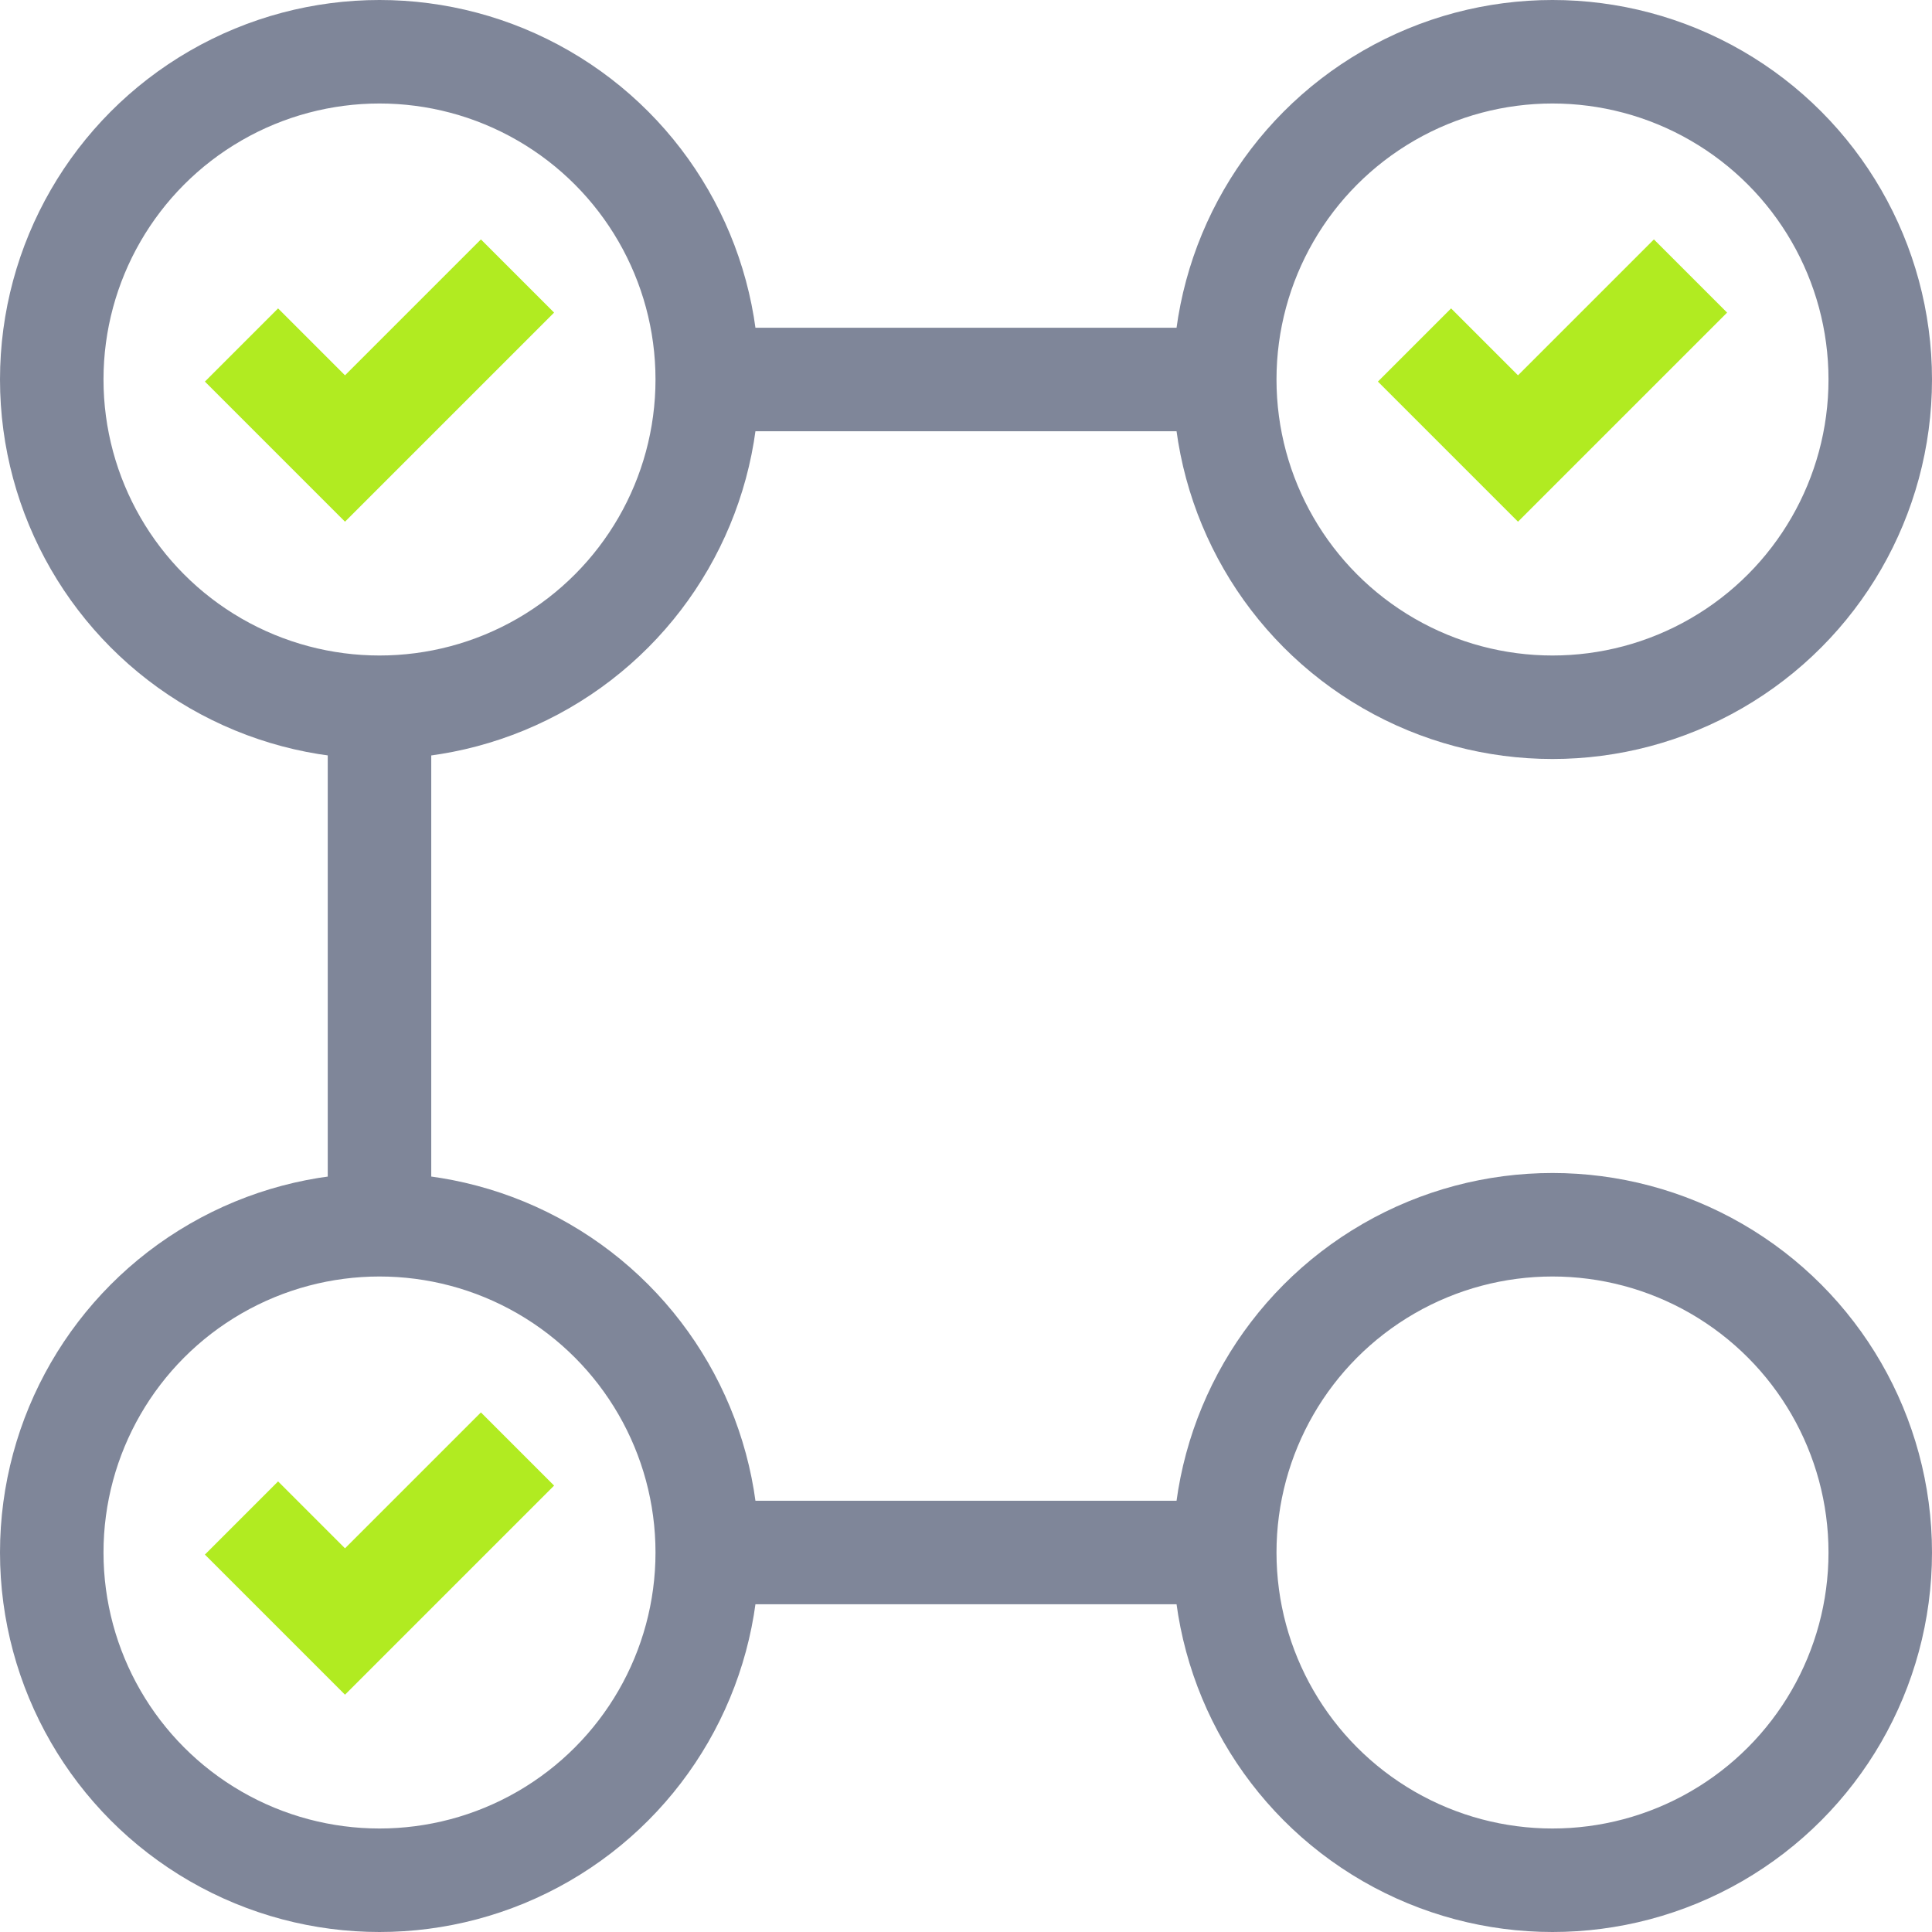
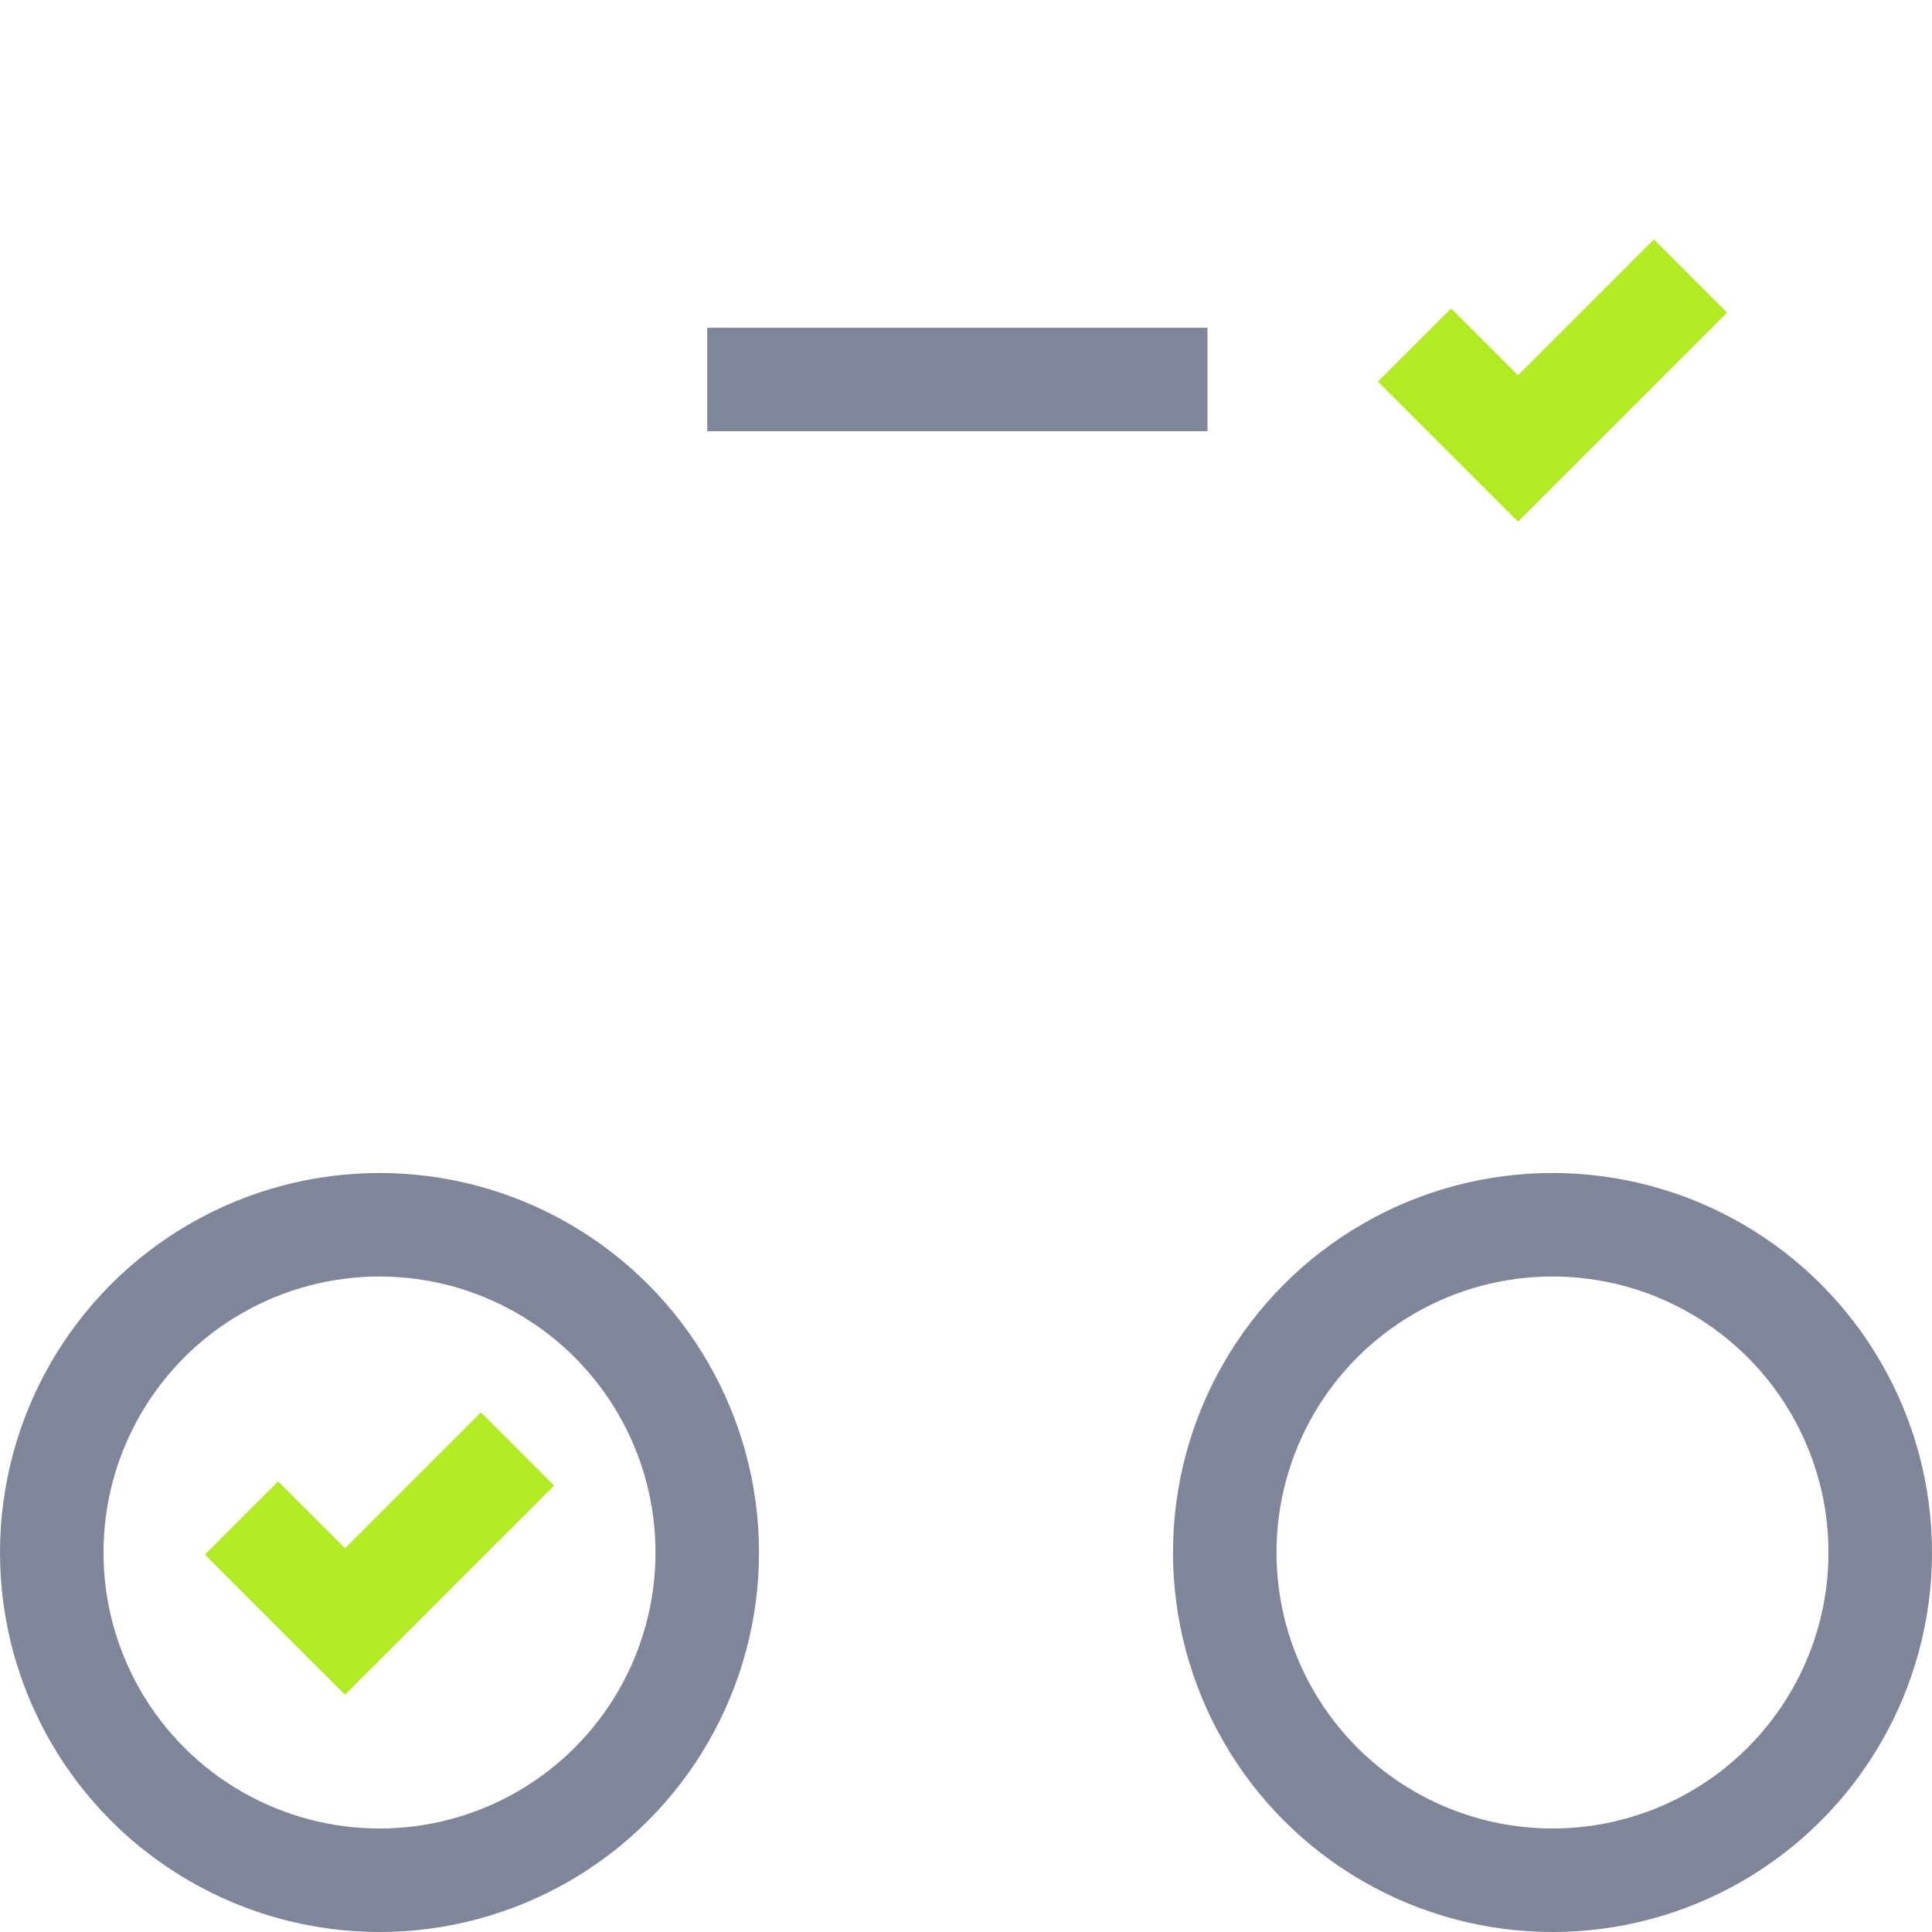
<svg xmlns="http://www.w3.org/2000/svg" width="56" height="56" viewBox="0 0 56 56" fill="none">
  <g clip-path="url(#clip0_2931_12554)">
-     <circle cx="11" cy="11" r="9.5" stroke="#7F8699" stroke-width="3" />
-     <circle cx="45" cy="11" r="9.5" stroke="#7F8699" stroke-width="3" />
    <circle cx="11" cy="45" r="9.5" stroke="#7F8699" stroke-width="3" />
    <circle cx="45" cy="45" r="9.5" stroke="#7F8699" stroke-width="3" />
    <path d="M35 11H20.5" stroke="#7F8699" stroke-width="3" />
-     <path d="M35 45H20.5" stroke="#7F8699" stroke-width="3" />
-     <path d="M11 20V34.5" stroke="#7F8699" stroke-width="3" />
-     <path d="M7 10L10 13L15 8" stroke="#B1EB21" stroke-width="3" />
    <path d="M7 44L10 47L15 42" stroke="#B1EB21" stroke-width="3" />
    <path d="M41 10L44 13L49 8" stroke="#B1EB21" stroke-width="3" />
  </g>
  <defs>
    <clipPath id="clip0_2931_12554">
      <rect width="56" height="56" fill="white" />
    </clipPath>
  </defs>
</svg>